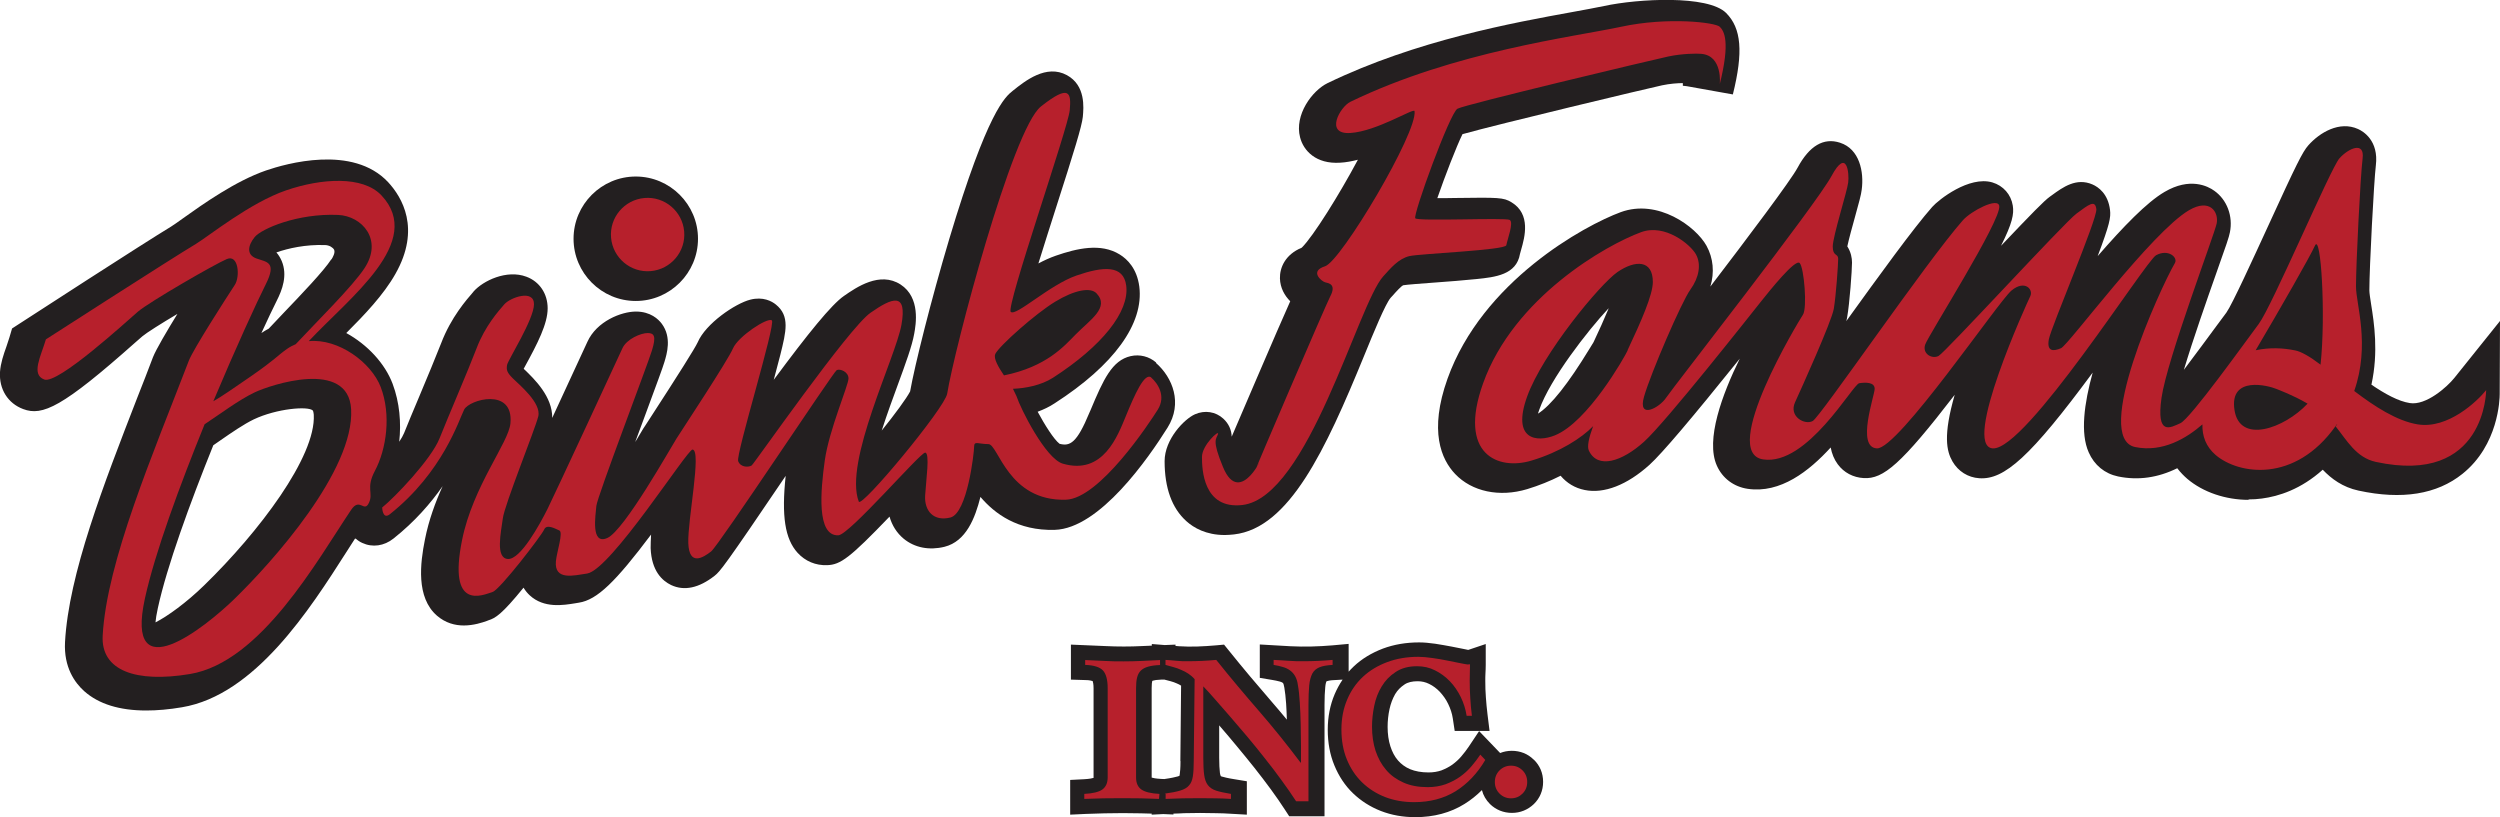
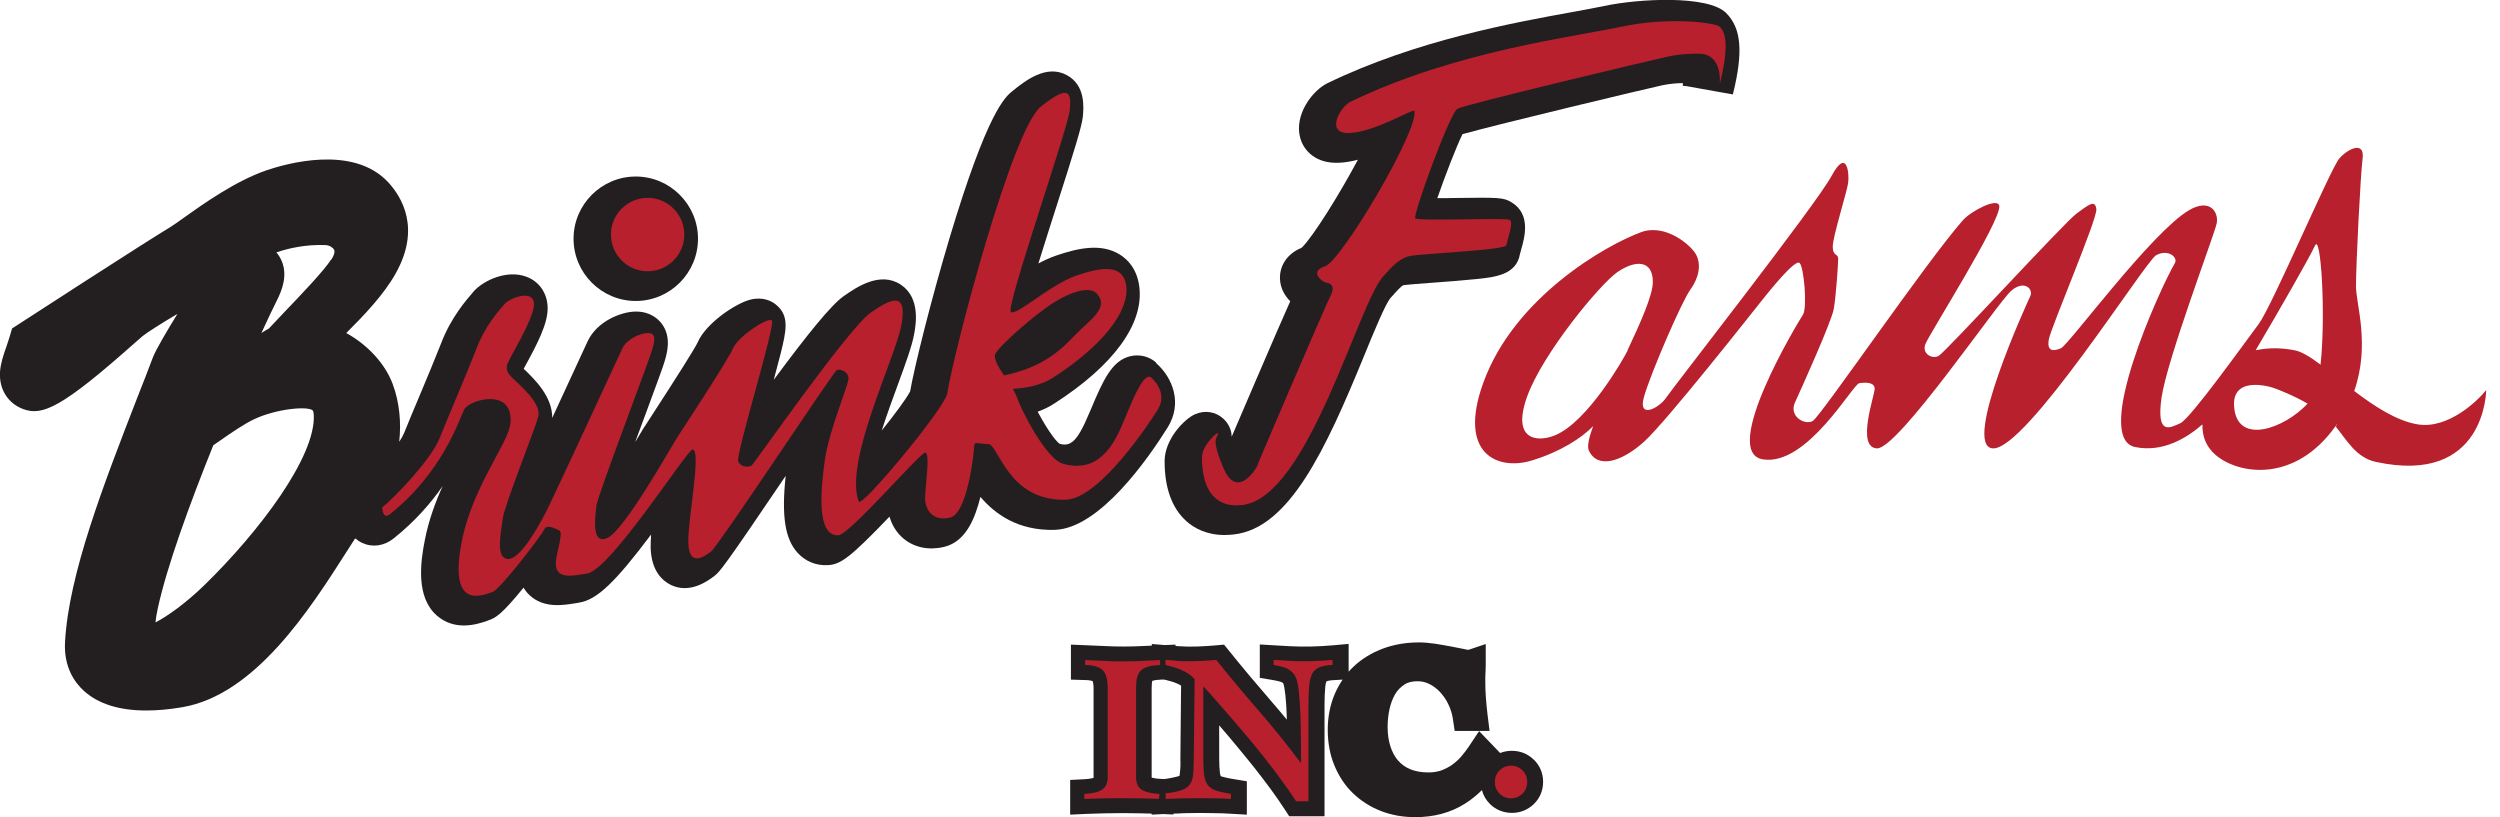
<svg xmlns="http://www.w3.org/2000/svg" id="Layer_2" viewBox="0 0 169.95 55.55">
  <defs>
    <style>.cls-1{fill:#231f20;}.cls-2{fill-rule:evenodd;}.cls-2,.cls-3{fill:#b7202c;}</style>
  </defs>
  <g id="Layer_1-2">
    <path class="cls-1" d="M78.6,24.65c-.48-.42-1.12-.58-1.74-.44-1.26.29-1.85,1.58-2.72,3.66l-.08.18c-.86,2.08-1.32,2.3-2.03,2.12-.39-.3-1.01-1.29-1.49-2.18.4-.15.79-.33,1.15-.57,4.04-2.6,6.08-5.42,5.76-7.94-.16-1.22-.81-1.86-1.33-2.18-1.29-.8-2.92-.41-4.34.08-.4.14-.8.32-1.19.53.38-1.23.81-2.57,1.16-3.67,1.3-4.05,1.79-5.65,1.86-6.29.06-.64.2-2.14-1.08-2.84-1.4-.76-2.83.38-3.68,1.06-.51.41-1.71,1.36-4.32,10.08-1.24,4.16-2.35,8.61-2.66,10.36-.25.48-1.03,1.54-1.93,2.66.37-1.15.78-2.26,1.07-3.05.55-1.5.99-2.69,1.14-3.54.11-.61.44-2.45-.93-3.34-1.41-.91-3,.19-3.85.78-.85.59-2.43,2.54-4.77,5.7.17-.62.32-1.2.45-1.71.39-1.58.66-2.63-.31-3.41-.27-.22-.86-.55-1.73-.33-1.03.26-3.04,1.63-3.58,2.9-.19.41-1.28,2.14-3.24,5.16-.23.35-.39.61-.47.72-.07.11-.21.35-.41.69-.04.07-.08.14-.13.21.24-.65.47-1.28.68-1.83.76-2.06,1.2-3.24,1.31-3.62.16-.54.51-1.66-.18-2.59-.23-.31-.77-.83-1.76-.83s-2.67.66-3.3,2.06c-.16.35-1.26,2.72-2.39,5.17.02-1.43-1.17-2.61-1.94-3.34.02-.04.04-.08.06-.11.89-1.62,1.57-2.95,1.57-4,0-.99-.55-1.82-1.45-2.15-1.33-.5-2.94.27-3.59,1.01l-.02.03c-.45.52-1.51,1.72-2.18,3.48-.33.85-.95,2.34-1.5,3.65-.4.95-.78,1.85-1.02,2.46-.07.16-.18.37-.33.59.14-1.28.03-2.66-.45-3.94-.52-1.38-1.71-2.66-3.15-3.45,1.24-1.24,2.54-2.6,3.34-4.02,1.75-3.08.44-5.22-.49-6.23-2.4-2.58-6.97-1.26-8.31-.8-2.08.72-4.29,2.29-5.61,3.23-.36.26-.7.5-.85.59-1.73,1.04-9.91,6.34-10.26,6.57l-.54.35-.18.61c-.06.2-.13.41-.2.61-.2.56-.4,1.14-.44,1.74-.07,1.16.53,2.13,1.58,2.52,1.31.49,2.66-.12,7.63-4.54.21-.18.37-.33.47-.41.27-.23,1.28-.87,2.38-1.52-.72,1.17-1.45,2.41-1.66,2.94-.34.9-.7,1.83-1.07,2.76-2.29,5.9-4.66,12-4.91,16.61-.09,1.71.66,2.76,1.31,3.34.98.87,2.39,1.31,4.21,1.31.74,0,1.55-.07,2.43-.22,4.97-.83,8.7-6.67,11.17-10.54.21-.32.4-.63.59-.92.02,0,.04,0,.06,0,.13.12.28.22.44.29.69.32,1.48.21,2.12-.3,1.45-1.15,2.53-2.4,3.34-3.56-.49,1.08-.94,2.3-1.2,3.61-.33,1.64-.61,3.95.81,5.19.59.51,1.24.67,1.83.67.67,0,1.26-.2,1.57-.31l.1-.04c.48-.15.91-.4,2.39-2.22.13.22.28.39.42.52.97.9,2.3.67,3.1.54.08-.01.17-.03.24-.04,1.25-.19,2.51-1.44,4.91-4.63-.02.34-.03.65-.03.92.06,1.56.79,2.22,1.39,2.51.89.42,1.89.21,2.96-.63.37-.29.69-.67,4.83-6.79-.29,2.73-.05,4.28.81,5.23.52.57,1.23.87,2.01.84.91-.03,1.54-.49,4.24-3.3.17.6.5,1.12.96,1.5.74.61,1.73.81,2.78.55,1.47-.37,2.08-1.96,2.44-3.39.97,1.14,2.53,2.31,5.05,2.24,3.06-.09,6.38-4.89,7.67-6.95,1.04-1.66.35-3.4-.79-4.4ZM13.88,39.79c-1.21,1.18-2.5,2.11-3.31,2.52.02-.24.07-.56.16-.97.62-2.85,2.17-7.1,3.77-11.07.16-.11.32-.22.49-.34.78-.54,1.58-1.09,2.26-1.42,1.56-.74,3.71-.92,4.02-.6,0,0,.04.07.06.28.16,2.85-3.75,8-7.44,11.59ZM22.52,17.63c-.5.78-2.06,2.41-3.2,3.6-.37.39-.73.77-1.05,1.11-.17.09-.34.19-.5.3.43-.94.79-1.69,1.04-2.19.38-.75.75-1.73.34-2.71-.1-.23-.22-.42-.36-.58.8-.28,1.98-.55,3.32-.5.29.01.52.17.6.31.1.2-.09.53-.18.67Z" />
    <path class="cls-1" d="M43.22,20.46c-2.33,0-4.23-1.9-4.23-4.23s1.9-4.23,4.23-4.23,4.23,1.9,4.23,4.23-1.9,4.23-4.23,4.23Z" />
-     <path class="cls-1" d="M83.25,36.37c-1.26,0-2.1-.49-2.6-.94-.98-.88-1.48-2.25-1.48-4.08,0-1.49,1.34-2.87,2.07-3.19.66-.29,1.4-.18,1.92.3.36.33.56.76.57,1.23,0-.02.02-.05.03-.07.45-1.05,1.05-2.45,1.66-3.87,1.09-2.54,1.86-4.31,2.29-5.27-.39-.39-.68-.91-.7-1.55-.02-.73.36-1.63,1.48-2.09.78-.76,2.57-3.64,3.82-5.98-.4.1-.81.18-1.2.2-1.65.11-2.5-.82-2.73-1.72-.4-1.53.82-3.18,1.87-3.69,6.02-2.91,12.66-4.11,16.63-4.83.86-.16,1.6-.29,2.16-.41,2.31-.5,7.06-.76,8.3.47,1.04,1.04,1.18,2.65.46,5.54l-3.13-.56-.27-.03c0-.05,0-.12,0-.18-.35,0-.89.04-1.41.15-1.02.22-11.15,2.64-13.57,3.32-.42.86-1.19,2.85-1.71,4.35.41,0,.83,0,1.19-.01,2.97-.04,3.31-.04,3.85.29,1.34.81.9,2.38.66,3.22-.03.11-.06.21-.08.29-.24,1.42-1.68,1.58-2.95,1.71-.85.09-1.92.17-2.87.24-.83.06-1.87.14-2.11.18-.13.04-.52.47-.72.7l-.14.15c-.36.41-1.17,2.39-1.82,3.98-2.61,6.37-5.08,11.68-8.83,12.11-.21.02-.41.04-.6.04ZM97.12,15.27h0s0,0,0,0Z" />
-     <path class="cls-1" d="M152.86,33.98c-1.56,0-3.1-.52-4.17-1.43-.22-.19-.46-.43-.68-.72-1.32.65-2.66.84-4.02.56-.91-.19-1.62-.77-2-1.64-.58-1.29-.31-3.32.27-5.42-4.23,5.73-6.01,7.3-7.71,7.18-.77-.05-1.43-.47-1.82-1.14-.41-.71-.64-1.78.15-4.53-3.63,4.71-4.85,5.74-6.18,5.66-.72-.04-1.35-.37-1.77-.94-.25-.34-.4-.72-.48-1.14-1.47,1.61-3.42,3.14-5.64,2.81-.95-.14-1.72-.72-2.1-1.58-.78-1.75.36-4.83,1.56-7.27-3.28,4.08-5.29,6.45-6.14,7.22-1.52,1.37-3.09,1.98-4.4,1.71-.66-.13-1.22-.47-1.64-.97-.71.36-1.48.67-2.27.91-1.89.57-3.76.17-4.9-1.03-.94-.99-1.79-2.91-.52-6.47,2.37-6.63,9.31-10.42,11.78-11.33,2.52-.92,5.1.97,5.83,2.29.46.84.55,1.81.26,2.77,2.59-3.39,5.45-7.19,5.93-8.08.8-1.49,1.77-2.06,2.88-1.7,1.34.43,1.64,1.99,1.48,3.19-.04.35-.19.89-.47,1.9-.15.54-.4,1.44-.51,1.96.25.39.32.79.32,1.1,0,.49-.16,2.77-.33,3.71-.01.08-.03.17-.06.27,2.22-3.08,4.56-6.31,5.84-7.76.44-.5,2.51-2.13,4.09-1.67.74.22,1.27.82,1.39,1.58.09.57-.03,1.19-.8,2.73,2.12-2.23,2.94-3.07,3.32-3.34l.14-.1c.74-.54,1.66-1.21,2.76-.73.39.17,1.06.63,1.19,1.74.06.5-.02.96-.84,3.13,1.75-2.01,3.33-3.65,4.54-4.36,1.73-1.02,2.95-.4,3.39-.08.86.61,1.28,1.72,1.06,2.82-.06.32-.24.85-.93,2.79-.61,1.73-1.57,4.46-2.2,6.56.85-1.12,1.73-2.33,2.17-2.92.31-.42.56-.76.72-.97.39-.54,1.85-3.74,2.83-5.87,1.94-4.24,2.35-5.06,2.74-5.5.77-.87,2.12-1.68,3.38-1.11.34.15,1.42.78,1.21,2.48-.13,1.08-.44,6.95-.44,8.49,0,.18.06.57.12.95.2,1.26.51,3.22.02,5.46.91.62,1.83,1.13,2.61,1.25,1.1.18,2.53-1.09,3.02-1.7l3.11-3.88-.02,4.97c0,.35-.08,3.46-2.53,5.42-1.74,1.4-4.12,1.78-7.07,1.14-1.07-.23-1.84-.8-2.43-1.42-1.48,1.33-2.99,1.81-4.14,1.96-.3.04-.6.06-.91.06ZM119.94,29.65s0,.04-.01.06c.01,0,.03-.01.04-.02-.01-.01-.02-.03-.03-.04ZM109.34,20.97c-1.41,1.51-3.95,4.77-4.7,6.88-.04.1-.07.19-.09.27.88-.55,2.06-2.04,3.51-4.42.12-.19.2-.33.27-.44.36-.76.73-1.58,1.02-2.28ZM133.41,14.12h0s0,0,0,0Z" />
+     <path class="cls-1" d="M83.25,36.37c-1.26,0-2.1-.49-2.6-.94-.98-.88-1.48-2.25-1.48-4.08,0-1.49,1.34-2.87,2.07-3.19.66-.29,1.4-.18,1.92.3.36.33.56.76.57,1.23,0-.02.02-.05.03-.07.45-1.05,1.05-2.45,1.66-3.87,1.09-2.54,1.86-4.31,2.29-5.27-.39-.39-.68-.91-.7-1.55-.02-.73.36-1.63,1.48-2.09.78-.76,2.57-3.64,3.82-5.98-.4.1-.81.18-1.2.2-1.65.11-2.5-.82-2.73-1.72-.4-1.53.82-3.18,1.87-3.69,6.02-2.91,12.66-4.11,16.63-4.83.86-.16,1.6-.29,2.16-.41,2.31-.5,7.06-.76,8.3.47,1.04,1.04,1.18,2.65.46,5.54l-3.13-.56-.27-.03c0-.05,0-.12,0-.18-.35,0-.89.04-1.41.15-1.02.22-11.15,2.64-13.57,3.32-.42.86-1.19,2.85-1.71,4.35.41,0,.83,0,1.19-.01,2.97-.04,3.31-.04,3.85.29,1.34.81.9,2.38.66,3.22-.03.11-.06.21-.08.29-.24,1.42-1.68,1.58-2.95,1.71-.85.09-1.92.17-2.87.24-.83.06-1.87.14-2.11.18-.13.04-.52.47-.72.7l-.14.15c-.36.41-1.17,2.39-1.82,3.98-2.61,6.37-5.08,11.68-8.83,12.11-.21.02-.41.04-.6.04M97.12,15.27h0s0,0,0,0Z" />
    <path class="cls-1" d="M104.26,51.64c-.4-.4-.92-.6-1.49-.6-.28,0-.54.05-.79.15l-1.43-1.49-.7,1.05c-.15.22-.32.45-.52.68-.17.2-.37.38-.6.55-.21.15-.46.28-.74.39-.26.09-.55.14-.88.14-.49,0-.91-.08-1.25-.22-.33-.14-.6-.34-.82-.59-.23-.26-.4-.59-.52-.96-.13-.4-.19-.85-.19-1.33,0-.39.04-.8.13-1.21.08-.37.21-.71.38-1.01.16-.27.37-.48.64-.66.22-.15.52-.22.89-.22.28,0,.54.06.78.18.27.13.51.31.73.54.22.24.42.51.57.83.15.31.26.64.31.97l.13.86h2.37l-.14-1.13c-.05-.38-.08-.77-.11-1.15-.03-.37-.04-.75-.04-1.12,0-.17,0-.34.01-.5.01-.19.02-.39.02-.6v-1.41l-1.19.4c-.06-.01-.14-.03-.24-.05-.26-.05-.56-.11-.91-.18-.36-.07-.73-.13-1.1-.19-.42-.06-.77-.09-1.09-.09-.88,0-1.71.14-2.46.42-.76.29-1.43.69-1.98,1.21-.12.11-.24.24-.35.36v-1.89l-1.1.1c-.94.08-1.91.11-2.86.06l-2.08-.12v2.27l.84.14c.19.03.37.07.52.11.08.02.14.05.19.08.02.01.03.03.05.06,0,.01.04.08.07.28.05.29.09.65.12,1.08.02.35.04.71.05,1.09-.35-.42-.7-.84-1.05-1.24-.97-1.12-1.94-2.27-2.88-3.44l-.34-.42-.54.05c-.83.07-1.69.12-2.53.06l-.23-.02v-.09l-.73.03-.88-.07v.11l-.69.03c-.78.04-1.65.04-2.45,0l-2.36-.1v2.38l.98.03c.29,0,.43.05.5.07.02.06.06.21.06.49v6.07s0,.01,0,.02c-.09.03-.28.07-.63.09l-.96.05v2.36l1.06-.05c.42-.02.84-.03,1.27-.04.84-.02,1.68-.02,2.49,0,.24,0,.48.02.72.02v.07l.79-.04.69.03v-.06c.25,0,.49-.02.73-.03.7-.02,1.45-.02,2.17,0,.33,0,.67.02,1.02.04l1.07.06v-2.27l-.85-.14c-.45-.07-.71-.14-.85-.18-.05-.01-.07-.03-.07-.03,0-.01-.04-.07-.06-.22-.03-.25-.05-.59-.05-1.03v-2.2s.04.05.06.07c.37.42.75.88,1.15,1.36.4.48.8.97,1.19,1.46.38.48.76.98,1.12,1.47.35.48.67.94.94,1.36l.3.46h2.4v-7.58c0-.49.02-.89.05-1.2.02-.23.06-.35.09-.4.06-.02.23-.07.56-.08l.53-.03c-.21.31-.39.64-.54.99-.31.73-.47,1.54-.47,2.42s.15,1.7.45,2.42c.3.73.72,1.37,1.26,1.89.54.52,1.18.93,1.9,1.21.72.28,1.5.42,2.34.42,1.26,0,2.39-.3,3.35-.9.42-.26.82-.58,1.18-.94.09.36.28.68.55.95.4.39.92.6,1.49.6s1.08-.21,1.49-.6c.41-.4.63-.92.63-1.51s-.22-1.11-.63-1.51ZM80.25,51.75c0,.47-.03.74-.05.88-.01.07-.02.1-.02.11-.01,0-.05.02-.11.04-.15.04-.42.11-.92.18h0s-.23-.01-.23-.01c-.35-.02-.54-.06-.63-.09,0,0,0-.01,0-.02v-6.07c0-.25.02-.4.04-.48.01,0,.03-.01.05-.02.09-.03.26-.06.56-.07h.22c.14.03.28.07.42.11.15.04.29.09.42.15.1.04.2.09.29.15l-.05,5.12Z" />
-     <path class="cls-2" d="M21,23.18c2.78-2.97,7.89-6.75,4.93-9.9-1.26-1.34-4.06-1.17-6.48-.34-2.45.84-5.27,3.12-6.13,3.64-1.72,1.03-10.2,6.49-10.2,6.49-.34,1.15-1.03,2.39-.11,2.73.92.34,5.56-3.92,6.36-4.61.8-.68,5.24-3.24,6.05-3.58.8-.34.91,1.2.54,1.76-.58.88-2.82,4.37-3.12,5.14-2.44,6.35-5.59,13.69-5.86,18.7-.13,2.39,2.27,3.22,5.93,2.61,4.83-.8,8.66-7.74,10.96-11.16.59-.88.88.23,1.21-.48.32-.67-.22-.99.4-2.16.8-1.5,1.12-3.83.4-5.71-.64-1.67-2.87-3.31-4.88-3.12ZM20.12,23.39c-.21.09-.41.19-.61.33-.73.52-.75.68-2.48,1.88-1.06.73-2.01,1.39-2.53,1.68,1.54-3.66,2.98-6.79,3.57-7.96.77-1.53.05-1.5-.64-1.75-.69-.25-.58-.88-.12-1.45.46-.57,2.92-1.63,5.67-1.51,1.64.07,3.07,1.69,1.8,3.62-.81,1.24-3.35,3.74-4.67,5.16ZM15.9,40.75c-1.97,1.91-7.43,6.26-6.05-.06.68-3.11,2.37-7.69,4.06-11.85,1.05-.69,2.3-1.64,3.41-2.17,1.06-.5,6.36-2.29,6.55,1.15.23,4.15-5.34,10.38-7.97,12.93Z" />
    <path class="cls-2" d="M78.27,25.67c-.46-.4-1.15,1.2-1.72,2.58-.57,1.38-1.55,4.07-4.3,3.27-1.17-.34-2.87-3.73-3.15-4.59l-.24-.5c.83-.03,1.91-.23,2.72-.75,3.32-2.14,5.21-4.49,4.98-6.26-.18-1.42-1.55-1.32-3.38-.69-1.83.63-4.13,2.81-4.47,2.47-.34-.34,3.9-12.5,4.01-13.7s0-1.81-1.96-.26c-1.95,1.55-5.89,16.52-6.37,19.52-.16.98-5.83,7.8-6.01,7.34-1.03-2.7,2.5-9.78,2.9-12.02.4-2.24-.61-1.86-2.1-.82-1.49,1.03-7.91,10.26-8.08,10.38-.17.12-.74.17-.92-.29-.17-.46,2.58-9.34,2.29-9.57-.29-.23-2.29,1.09-2.64,1.9-.34.81-3.44,5.5-3.84,6.13-.4.63-3.55,6.25-4.7,6.76-1.15.52-.8-1.55-.75-2.18.06-.63,3.5-9.63,3.78-10.57.29-.94.17-1.18-.29-1.18s-1.43.4-1.72,1.04c-.29.64-4.59,9.91-5.1,10.94-.52,1.03-1.83,3.44-2.69,3.38-.86-.06-.46-1.83-.34-2.75.11-.92,2.18-6.02,2.41-6.94.23-.92-1.32-2.18-1.72-2.58-.4-.4-.46-.57-.4-.92.06-.34,1.83-3.1,1.83-4.13s-1.6-.46-2.01,0c-.4.46-1.32,1.49-1.89,2.99-.57,1.5-1.95,4.69-2.52,6.13-.57,1.43-3.04,4.01-3.9,4.7,0,0,.02.85.52.46,3.61-2.87,4.7-6.42,5.05-7.11.34-.69,3.37-1.54,3.15.92-.11,1.32-2.55,4.27-3.29,7.95-.98,4.85,1.4,3.74,2.08,3.52.5-.16,3.33-3.84,3.5-4.24.17-.4.75-.06,1.03.06.29.11-.17,1.46-.23,2.09-.12,1.34,1.22.97,2.12.84,1.61-.25,6.82-8.46,7.17-8.43.63.06-.34,4.76-.29,6.36.06,1.61,1.03.97,1.55.57.52-.4,8.31-12.21,8.54-12.33.23-.11.8.11.8.57s-1.32,3.5-1.61,5.56c-.29,2.06-.57,5.16.92,5.1.75-.03,5.56-5.62,5.9-5.62s.06,1.89,0,2.92.57,1.78,1.72,1.49c1.15-.29,1.61-4.41,1.61-4.82s.29-.17.97-.17,1.32,3.9,5.27,3.78c2.29-.07,5.68-5.22,6.25-6.13.57-.92,0-1.78-.46-2.18ZM67.66,24.06c.29-.57,2.75-2.75,4.07-3.55,1.32-.8,2.4-1,2.81-.57.92.97-.44,1.8-1.43,2.81-.76.77-1.96,2.18-4.86,2.77-.37-.55-.73-1.16-.59-1.45Z" />
    <path class="cls-2" d="M46.51,15.73c.12,1.37-.9,2.58-2.27,2.7s-2.58-.9-2.7-2.27.9-2.58,2.27-2.7,2.58.9,2.7,2.27Z" />
    <path class="cls-2" d="M116.91,5.72c.73-2.92.29-3.61,0-3.9-.29-.29-3.5-.69-6.71,0-3.21.69-11.29,1.66-18.4,5.1-.7.34-1.78,2.24,0,2.12,1.78-.11,4.32-1.72,4.36-1.49.23,1.43-4.99,10.2-6.08,10.55-1.09.34-.23,1.03,0,1.09.23.06.8.12.34.98-.28.53-5.22,12.04-4.99,11.58.69-1.37-1.09,2.92-2.29,0-.77-1.86-.46-1.89-.34-2.24.11-.34-1.09.75-1.09,1.55s.06,3.58,2.75,3.27c4.47-.52,7.85-13.64,9.57-15.54.5-.55,1.03-1.2,1.78-1.38.74-.17,6.53-.4,6.59-.74.07-.4.52-1.55.23-1.72-.29-.17-6.25.11-6.42-.11-.17-.23,2.35-7.17,2.87-7.45.52-.29,13.43-3.36,14.33-3.55.95-.2,1.93-.21,2.24-.18,1.48.12,1.26,2.07,1.26,2.07Z" />
    <path class="cls-3" d="M158.88,28.85s-.07.1-.1.14c.76.94,1.39,2.12,2.73,2.41,7.48,1.62,7.5-4.88,7.5-4.88-.6.75-2.59,2.66-4.65,2.33-1.42-.23-2.94-1.22-4.32-2.27,1.1-3.15.12-5.9.12-7.11,0-1.5.3-7.5.45-8.7.15-1.2-.98-.68-1.58,0s-4.58,10.05-5.48,11.25c-.9,1.2-4.65,6.45-5.33,6.75s-1.65.9-1.28-1.73c.38-2.63,3.6-11.1,3.75-11.85.15-.75-.44-1.74-1.88-.9-2.55,1.5-8.18,9.15-8.7,9.38-.53.23-.98.23-.83-.6.15-.83,3.3-8.18,3.23-8.85-.08-.68-.53-.3-1.35.3-.82.6-8.93,9.45-9.38,9.68-.45.23-1.13-.16-.9-.79.22-.63,5.18-8.43,5.03-9.41-.09-.61-1.91.34-2.47.97-2.49,2.82-9.68,13.35-10.21,13.65-.53.3-1.65-.3-1.2-1.28.45-.98,2.48-5.48,2.63-6.34.15-.86.3-3.04.3-3.41s-.37-.15-.37-.83.98-3.75,1.05-4.35c.08-.6-.08-2.4-1.13-.45-1.05,1.95-10.8,14.4-11.25,15.08-.45.68-1.95,1.5-1.5-.07.45-1.58,2.55-6.45,3.15-7.28.6-.83.75-1.73.38-2.4s-2.1-2.1-3.72-1.51c-2.38.87-8.66,4.43-10.75,10.28-1.74,4.86,1.04,5.93,3.29,5.25,1.94-.58,3.43-1.55,4.19-2.34-.29.79-.42,1.38-.29,1.66.6,1.28,2.25.75,3.75-.6,1.5-1.35,7.35-8.78,7.95-9.53.6-.75,2.33-2.92,2.63-2.62.3.3.53,3.07.22,3.52-.3.45-5.7,9.38-2.7,9.83,3,.45,6.08-5.1,6.53-5.18.45-.07,1.05-.07,1.05.38s-1.27,3.98.15,4.05c1.43.08,8.25-9.98,9.15-10.73.9-.75,1.5-.08,1.28.38-.22.45-4.68,10.21-2.55,10.35,2.25.15,10.38-12.73,11.1-13.13.83-.45,1.5.15,1.28.53-1.05,1.8-5.62,11.91-2.7,12.51,1.87.38,3.49-.6,4.57-1.54-.02.8.24,1.51.9,2.08,1.56,1.33,5.38,1.93,8.15-1.96l.1-.14ZM157.75,24.79c-.73-.56-1.34-.9-1.73-.97-.83-.17-1.72-.21-2.68-.01,1.69-2.86,3.71-6.39,4.03-7.11.4-.91.75,4.68.38,8.1ZM156.87,27.44c-1.6,1.7-4.62,2.76-4.97.43-.36-2.37,2.33-1.65,2.85-1.43.21.09,1.09.4,2.12,1ZM110.65,23.82c-.21.45-2.71,4.88-4.96,5.78-1.23.49-2.93.3-1.88-2.63,1.05-2.93,4.95-7.65,6.15-8.48,1.2-.82,2.4-.84,2.4.68,0,.87-.8,2.69-1.72,4.64,0,0,.2-.44,0,0Z" />
    <path class="cls-2" d="M73.77,44.86v.34c.59.02,1,.15,1.21.38.21.23.32.63.32,1.2v6.07c0,.37-.12.64-.36.82-.24.17-.65.27-1.23.3v.34c.43-.02.86-.03,1.29-.04.43,0,.86-.01,1.29-.01s.84,0,1.25.01.83.02,1.25.04l.03-.34c-.58-.03-.99-.13-1.23-.3-.24-.17-.36-.44-.36-.82v-6.07c0-.29.02-.53.07-.72.05-.2.13-.35.25-.47.12-.12.29-.21.5-.27.21-.06.48-.1.81-.11v-.34c-.42.02-.83.04-1.24.06s-.82.03-1.24.03-.87,0-1.3-.03c-.43-.02-.86-.04-1.3-.06Z" />
    <path class="cls-2" d="M79.24,53.97v.34c.4-.02.79-.03,1.17-.04.38,0,.77-.01,1.17-.01.35,0,.7,0,1.05.01.34,0,.69.02,1.05.04v-.34c-.42-.07-.75-.14-1-.22-.25-.08-.44-.21-.57-.38-.13-.17-.21-.4-.25-.69-.04-.29-.06-.68-.06-1.17v-4.85c.22.23.49.52.8.88.32.36.66.75,1.03,1.18.37.43.76.89,1.17,1.37.41.49.81.98,1.2,1.48.4.5.78,1,1.14,1.5.36.5.69.96.97,1.4h.84v-6.57c0-.53.02-.96.05-1.3.03-.34.11-.61.21-.81.11-.2.27-.34.49-.43.22-.09.52-.14.89-.16v-.34c-.66.06-1.32.09-1.99.09-.33,0-.67,0-1.01-.03s-.68-.04-1.01-.06v.34c.23.04.44.08.62.14.19.05.35.13.49.23.14.1.26.23.35.39.09.16.16.36.19.61.06.32.1.72.13,1.2.03.47.05.96.06,1.46.01.5.02.99.02,1.45v1.16h-.03c-.91-1.21-1.85-2.38-2.83-3.51-.98-1.13-1.95-2.28-2.9-3.47-.64.06-1.29.09-1.95.09-.25,0-.5,0-.75-.03s-.5-.04-.75-.06v.34c.18.05.36.1.54.15.18.05.36.11.53.19.17.07.34.16.49.26.16.11.3.23.42.37l-.06,5.57c0,.43-.02.77-.06,1.03s-.12.47-.26.62c-.13.16-.33.27-.59.35-.26.08-.61.15-1.06.21Z" />
-     <path class="cls-2" d="M99.7,48.66h.36c-.05-.4-.09-.8-.11-1.2-.03-.4-.04-.79-.04-1.2,0-.19,0-.37.01-.55,0-.18.01-.36.01-.55-.03,0-.08.01-.16.01-.05,0-.2-.03-.46-.08-.26-.05-.56-.11-.9-.18-.33-.07-.68-.13-1.05-.18-.36-.05-.68-.08-.95-.08-.76,0-1.47.12-2.11.36-.64.24-1.19.57-1.65,1-.46.43-.82.95-1.07,1.55-.26.61-.39,1.28-.39,2.03s.12,1.43.37,2.04c.25.61.59,1.12,1.03,1.55s.96.76,1.56,1c.6.23,1.26.35,1.98.35,1.08,0,2.02-.25,2.82-.74.8-.5,1.48-1.21,2.02-2.13l-.34-.36c-.17.26-.37.52-.59.78-.22.26-.48.5-.77.71-.29.21-.62.38-.99.52-.37.13-.78.2-1.22.2-.63,0-1.18-.1-1.65-.31-.47-.21-.87-.49-1.18-.86-.32-.37-.55-.8-.72-1.3-.16-.5-.24-1.05-.24-1.64,0-.46.05-.93.15-1.42s.27-.93.51-1.32c.24-.4.55-.72.95-.98.39-.26.87-.39,1.45-.39.44,0,.85.09,1.22.28.38.19.71.43,1.01.74.3.31.54.67.74,1.07.2.41.33.83.4,1.27Z" />
    <path class="cls-2" d="M102.72,52.05c-.31,0-.57.11-.78.32s-.32.47-.32.79.11.58.32.79.47.32.78.32.57-.11.78-.32c.21-.21.32-.47.32-.79s-.11-.58-.32-.79c-.21-.21-.47-.32-.78-.32Z" />
  </g>
</svg>